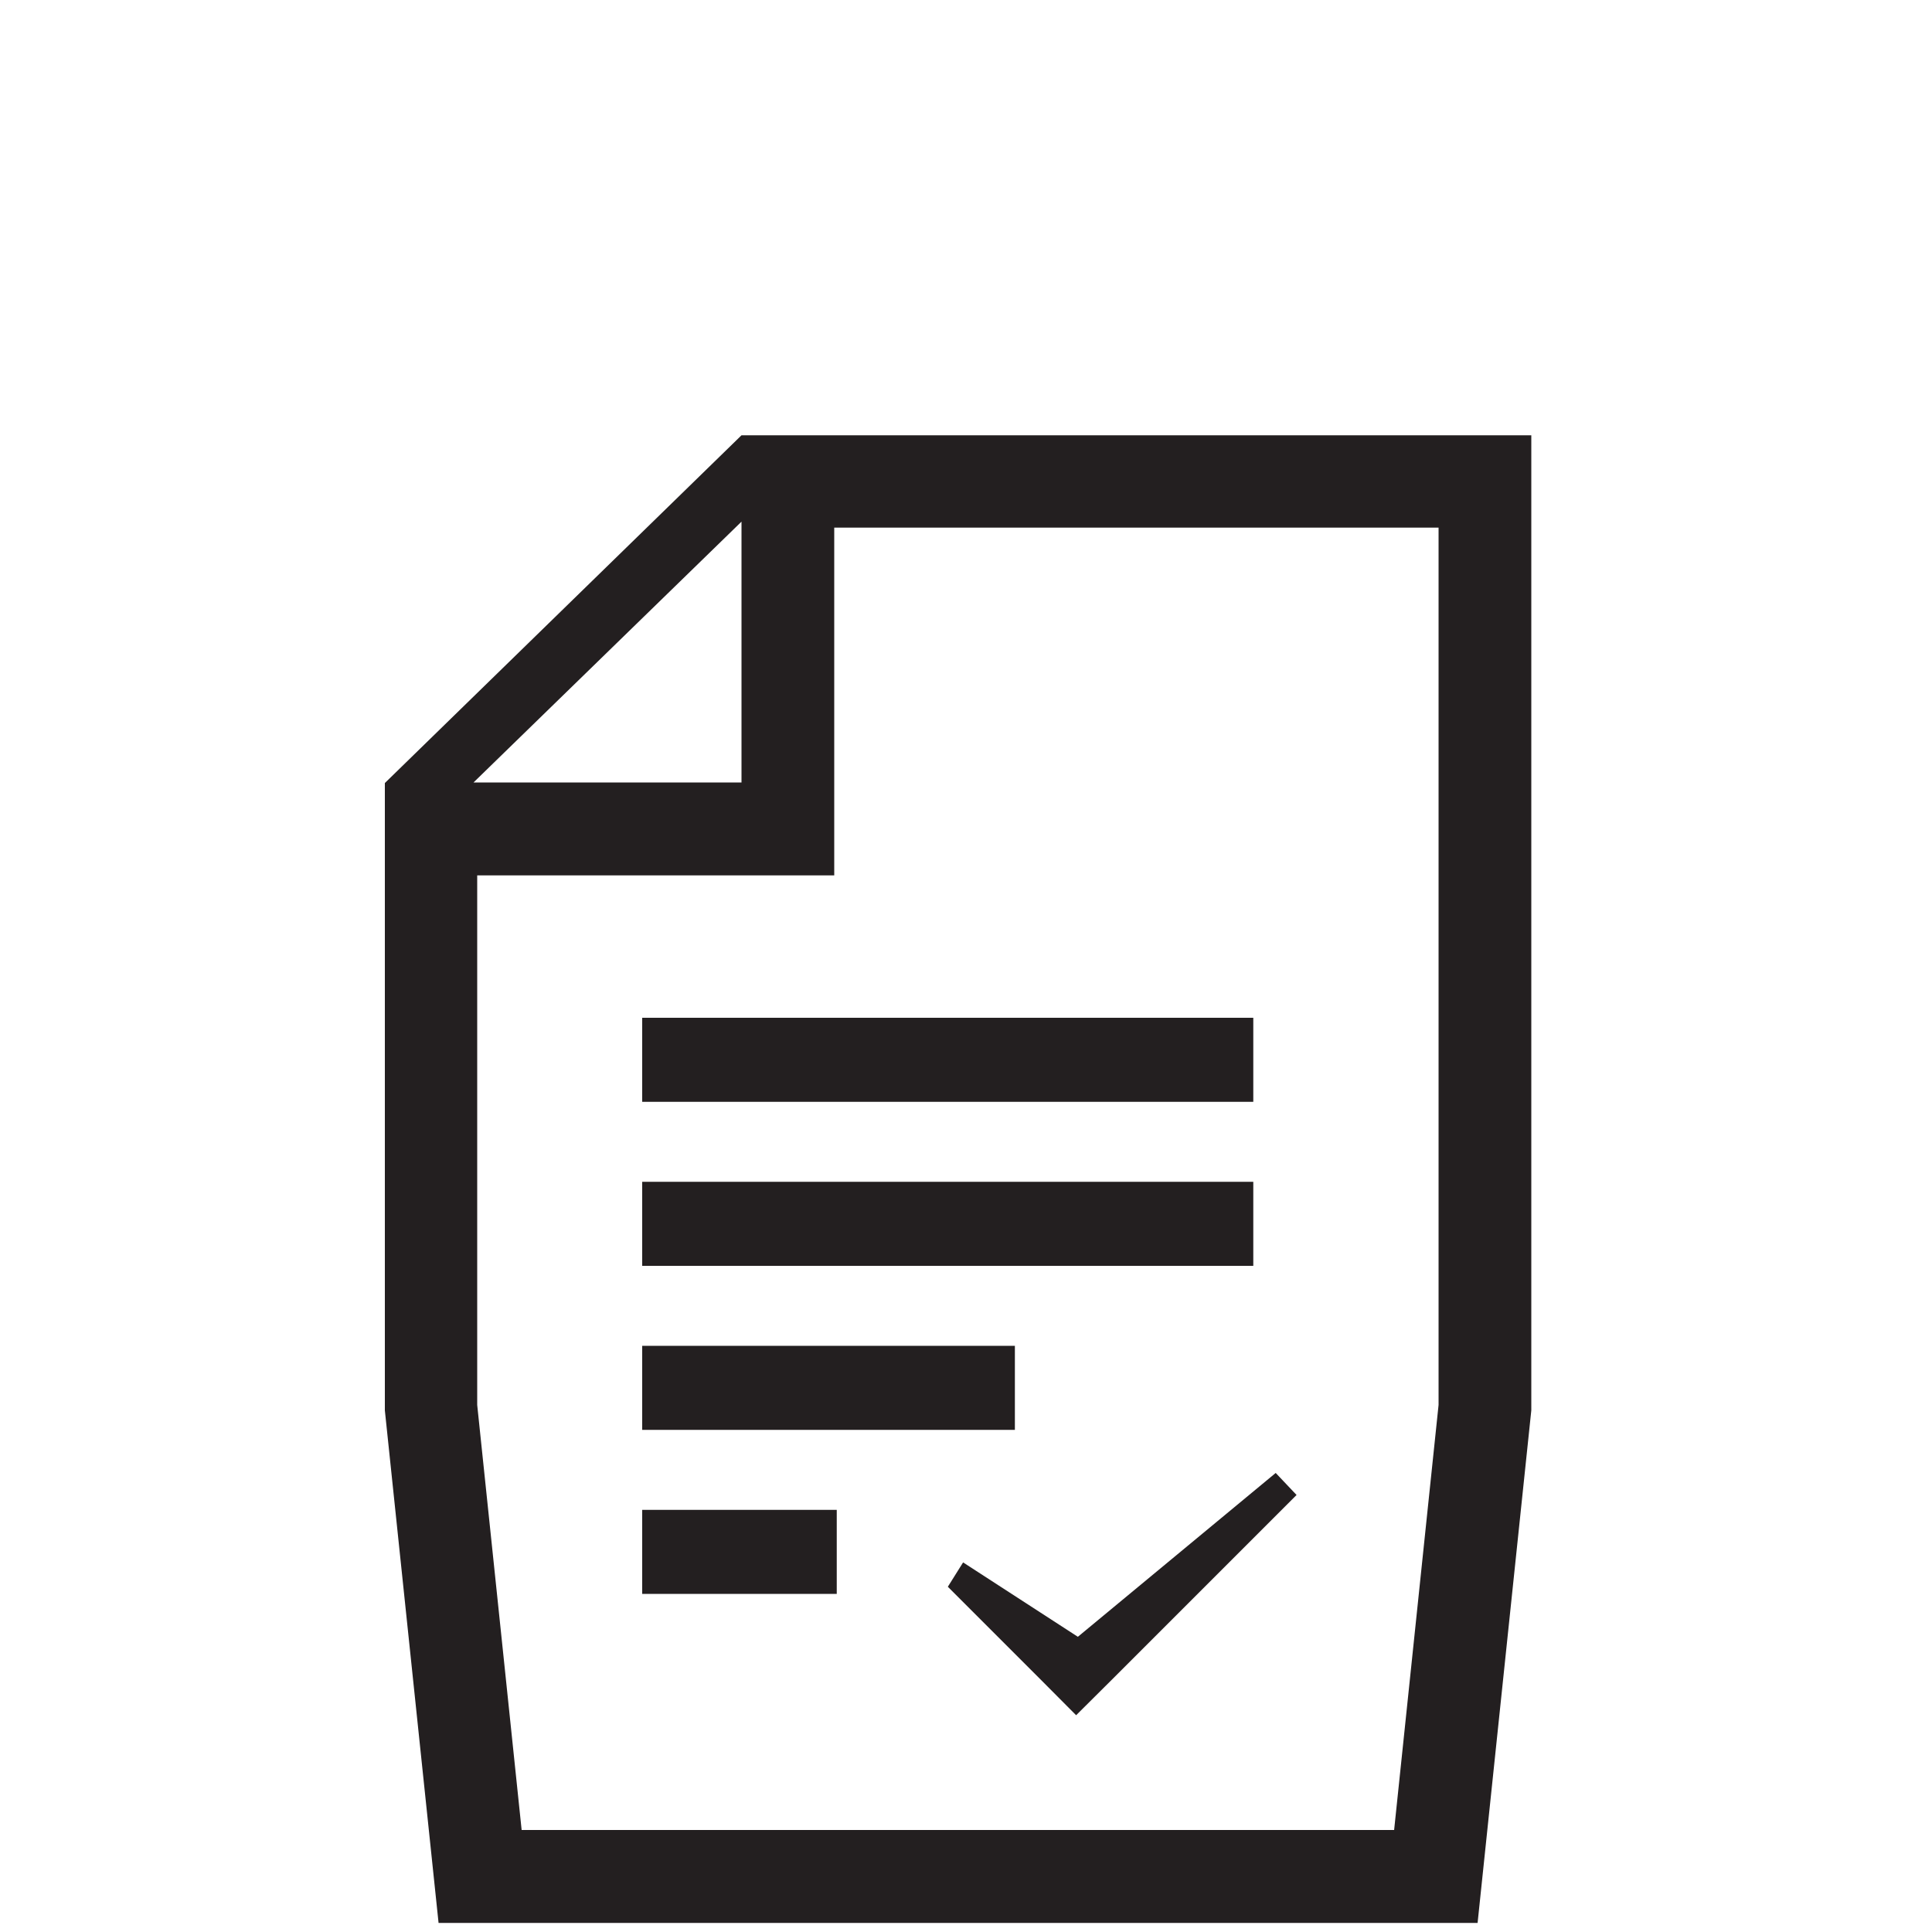
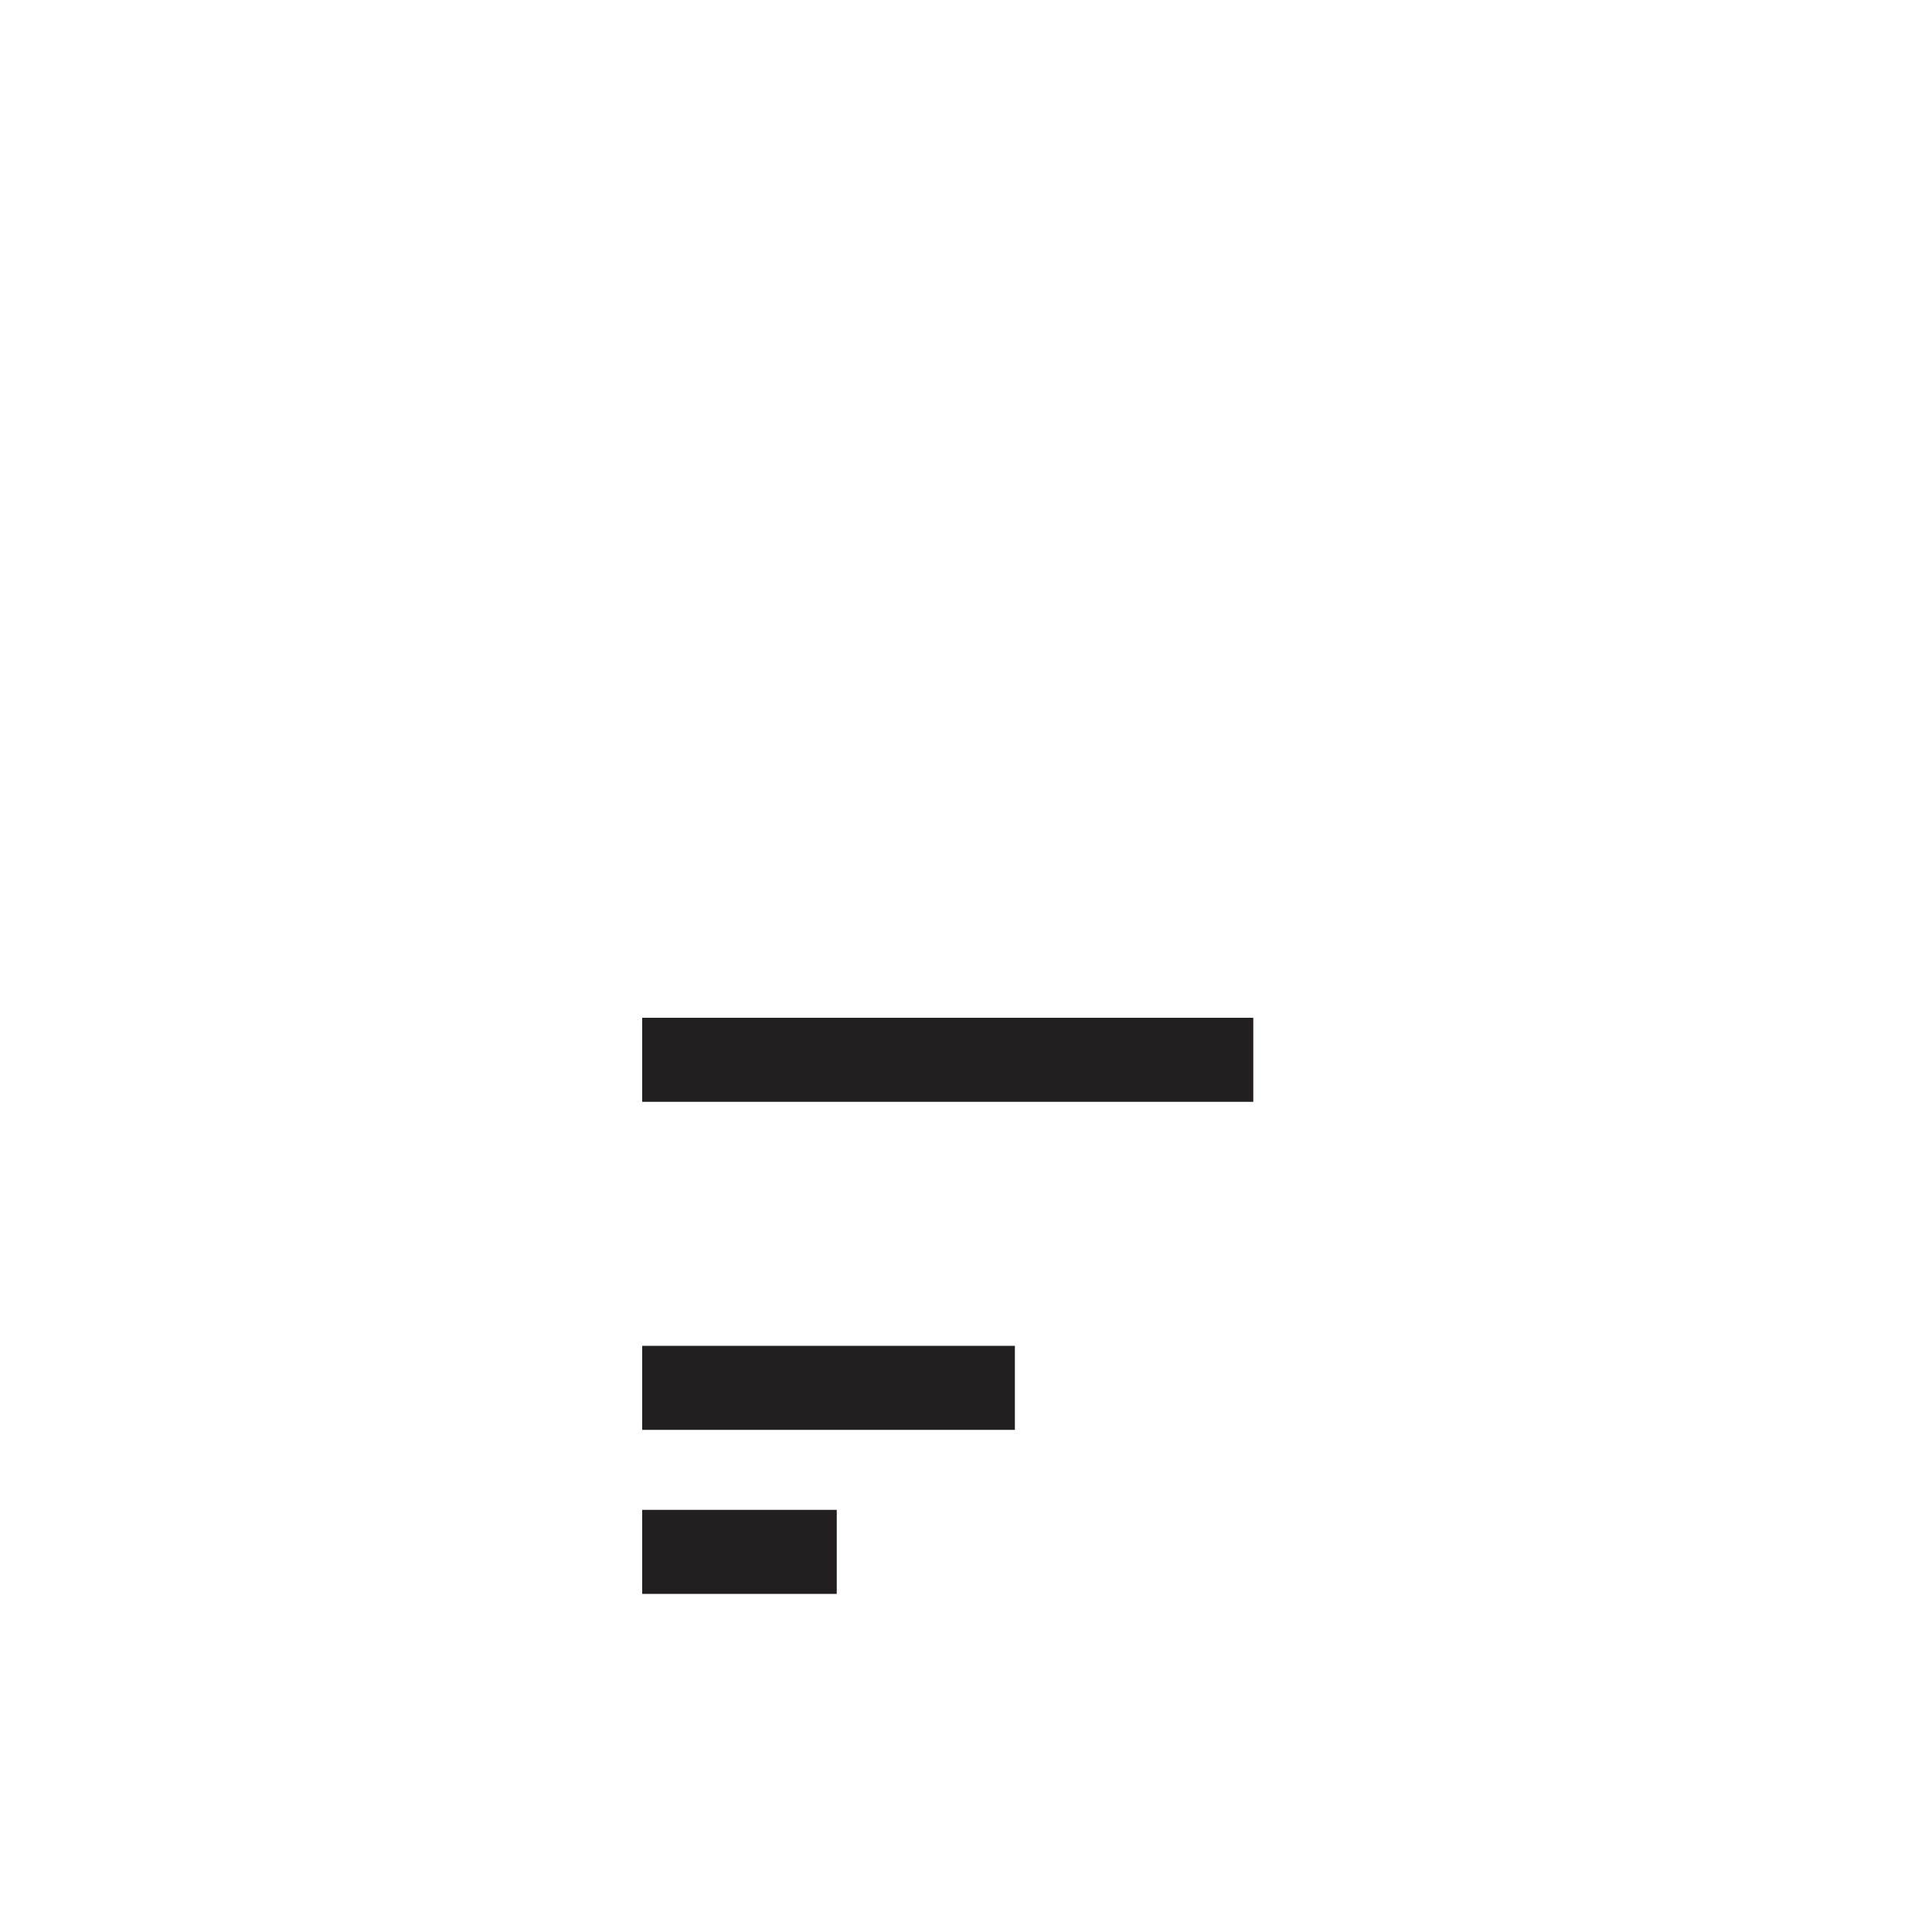
<svg xmlns="http://www.w3.org/2000/svg" id="Layer_1" data-name="Layer 1" viewBox="0 0 100 100">
  <defs>
    <style>.cls-1{fill:#231f20;}</style>
  </defs>
  <rect class="cls-1" x="33.24" y="78.15" width="10.07" height="4.35" />
  <rect class="cls-1" x="33.24" y="52.68" width="31.63" height="4.35" />
-   <rect class="cls-1" x="33.24" y="61.17" width="31.63" height="4.35" />
  <rect class="cls-1" x="33.24" y="69.66" width="19.29" height="4.35" />
-   <path class="cls-1" d="M43.18,22.53h-4.8l-18.46,18V73L22.7,99.53H76.48L79.26,73V22.53ZM38.38,27v13.5H24.51ZM74.46,72.72l-2.3,22H27l-.94-9-1.36-13V45.31H43.18v-18H74.46Z" />
-   <polygon class="cls-1" points="67.11 77.38 66.03 76.24 55.79 84.72 49.85 80.87 49.06 82.13 53.81 86.88 55.7 88.78 57.61 86.88 67.11 77.38" />
</svg>